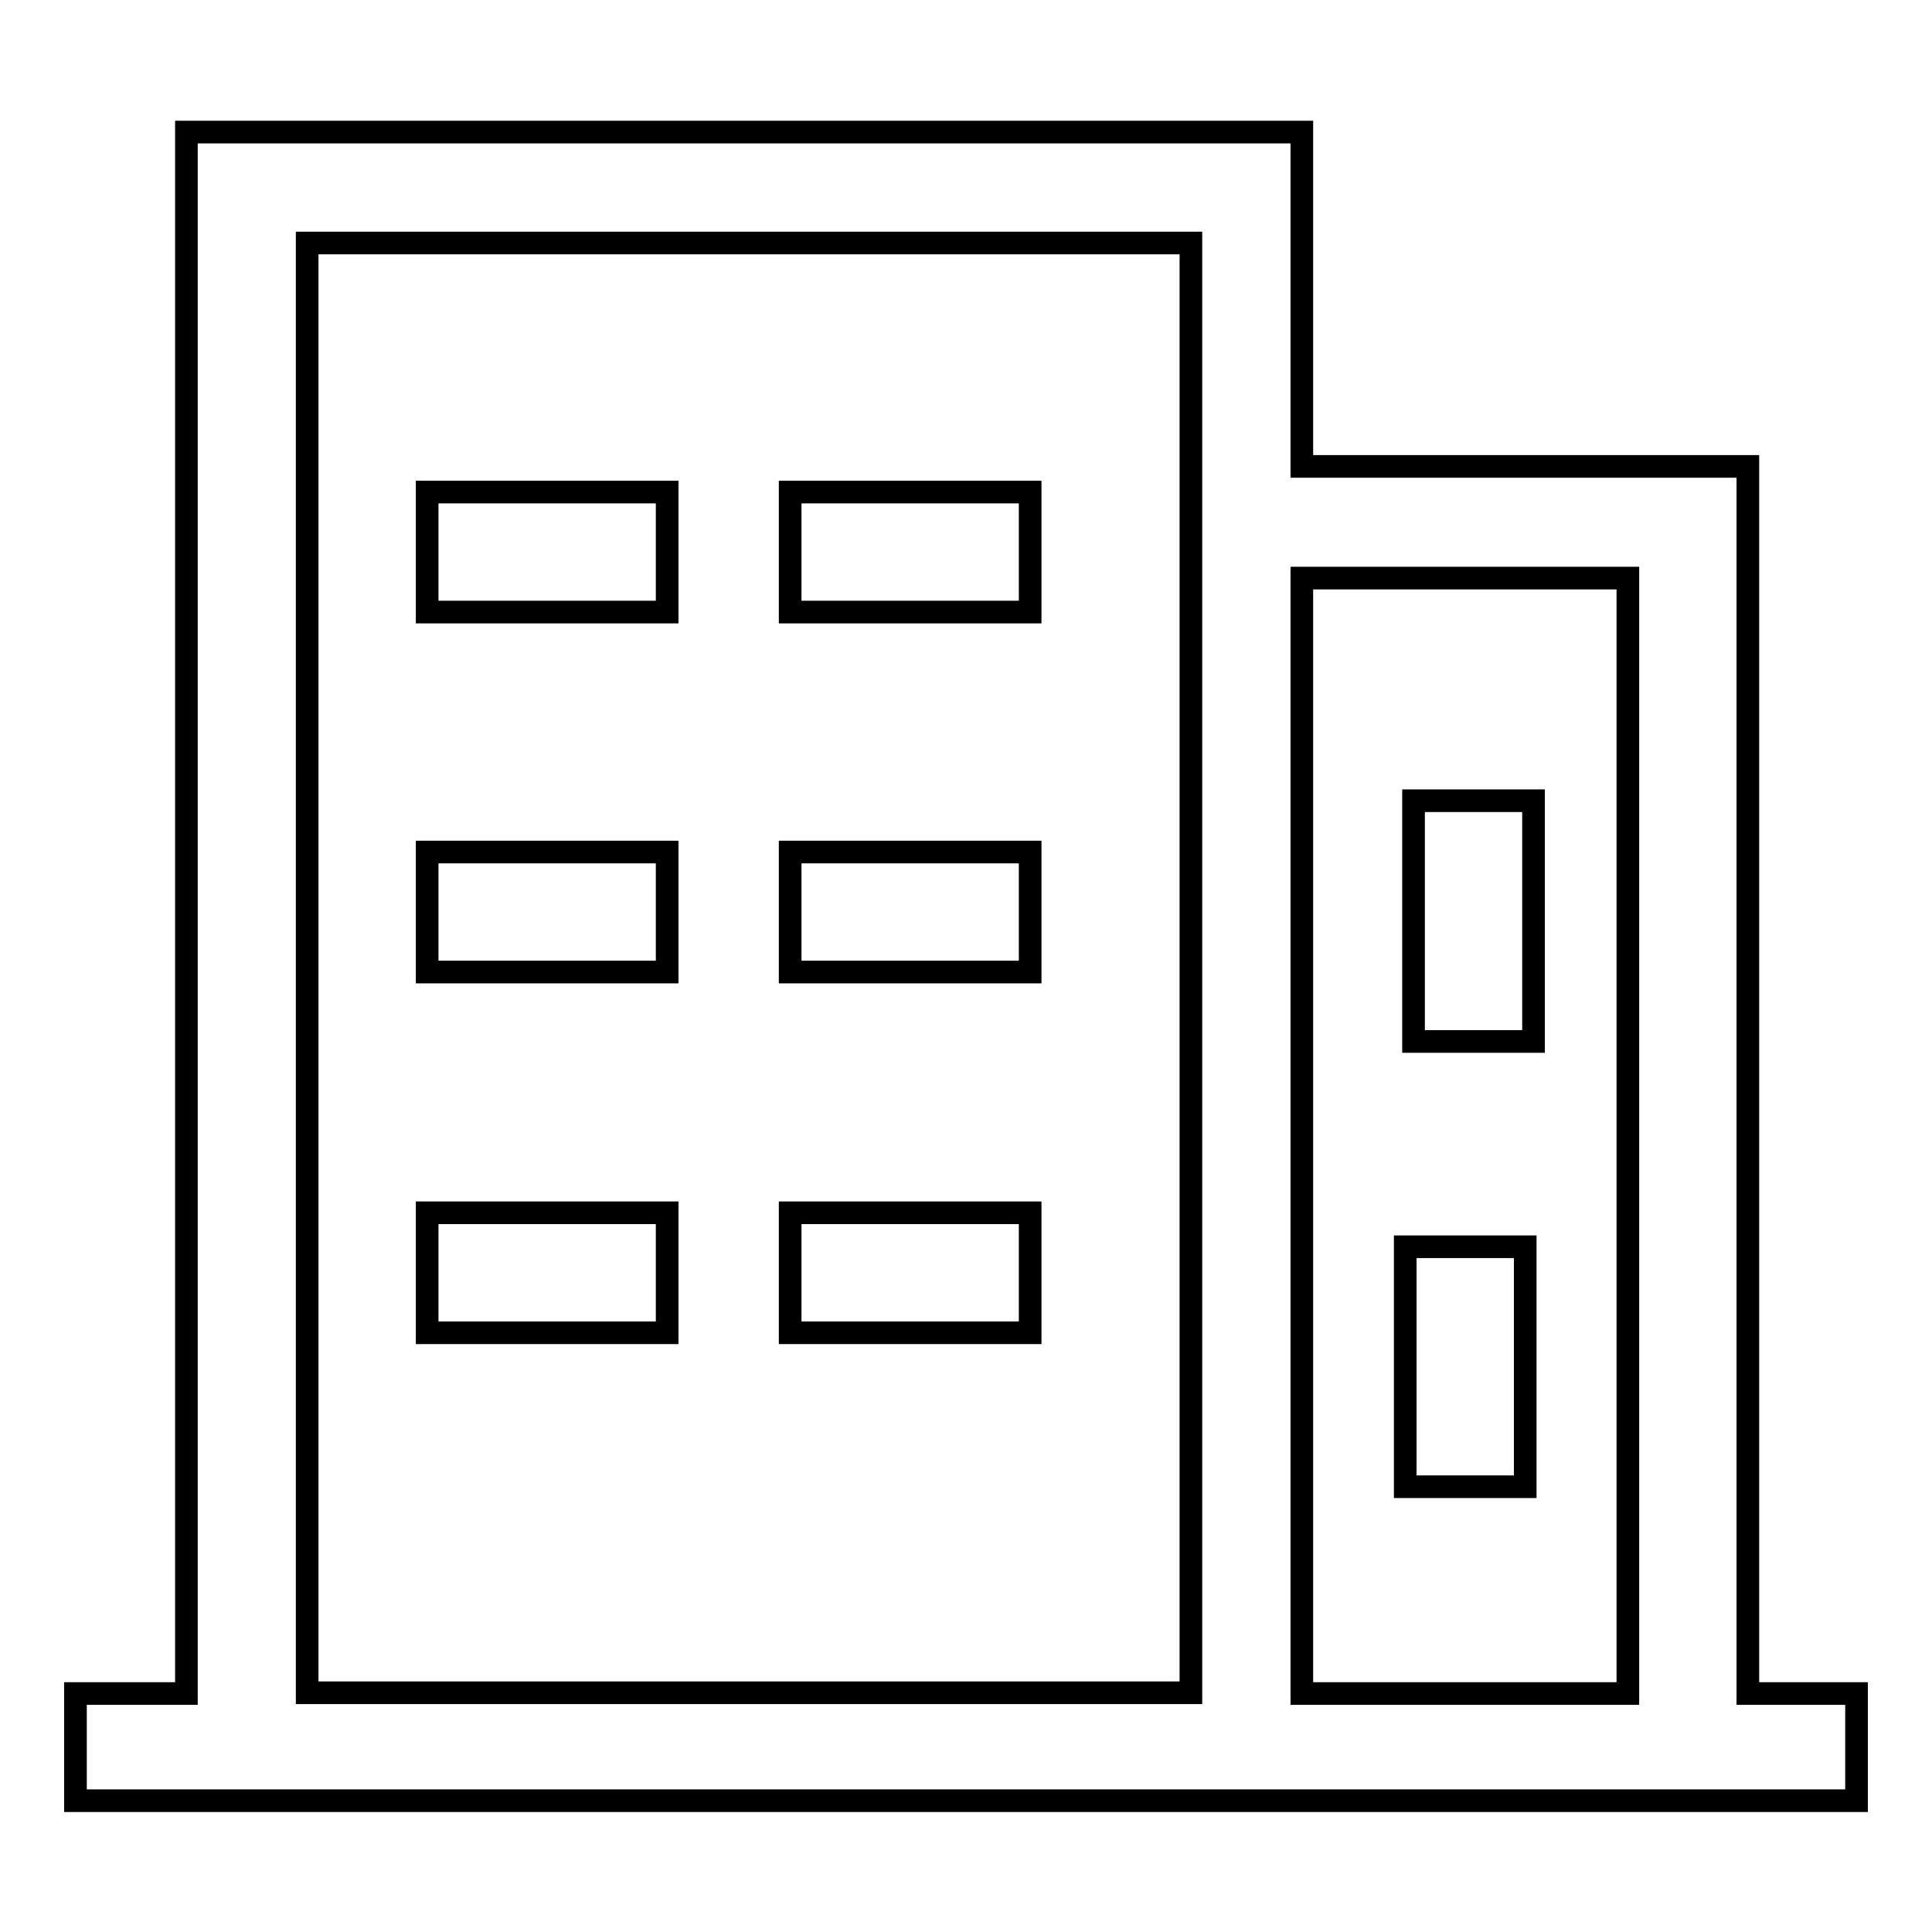
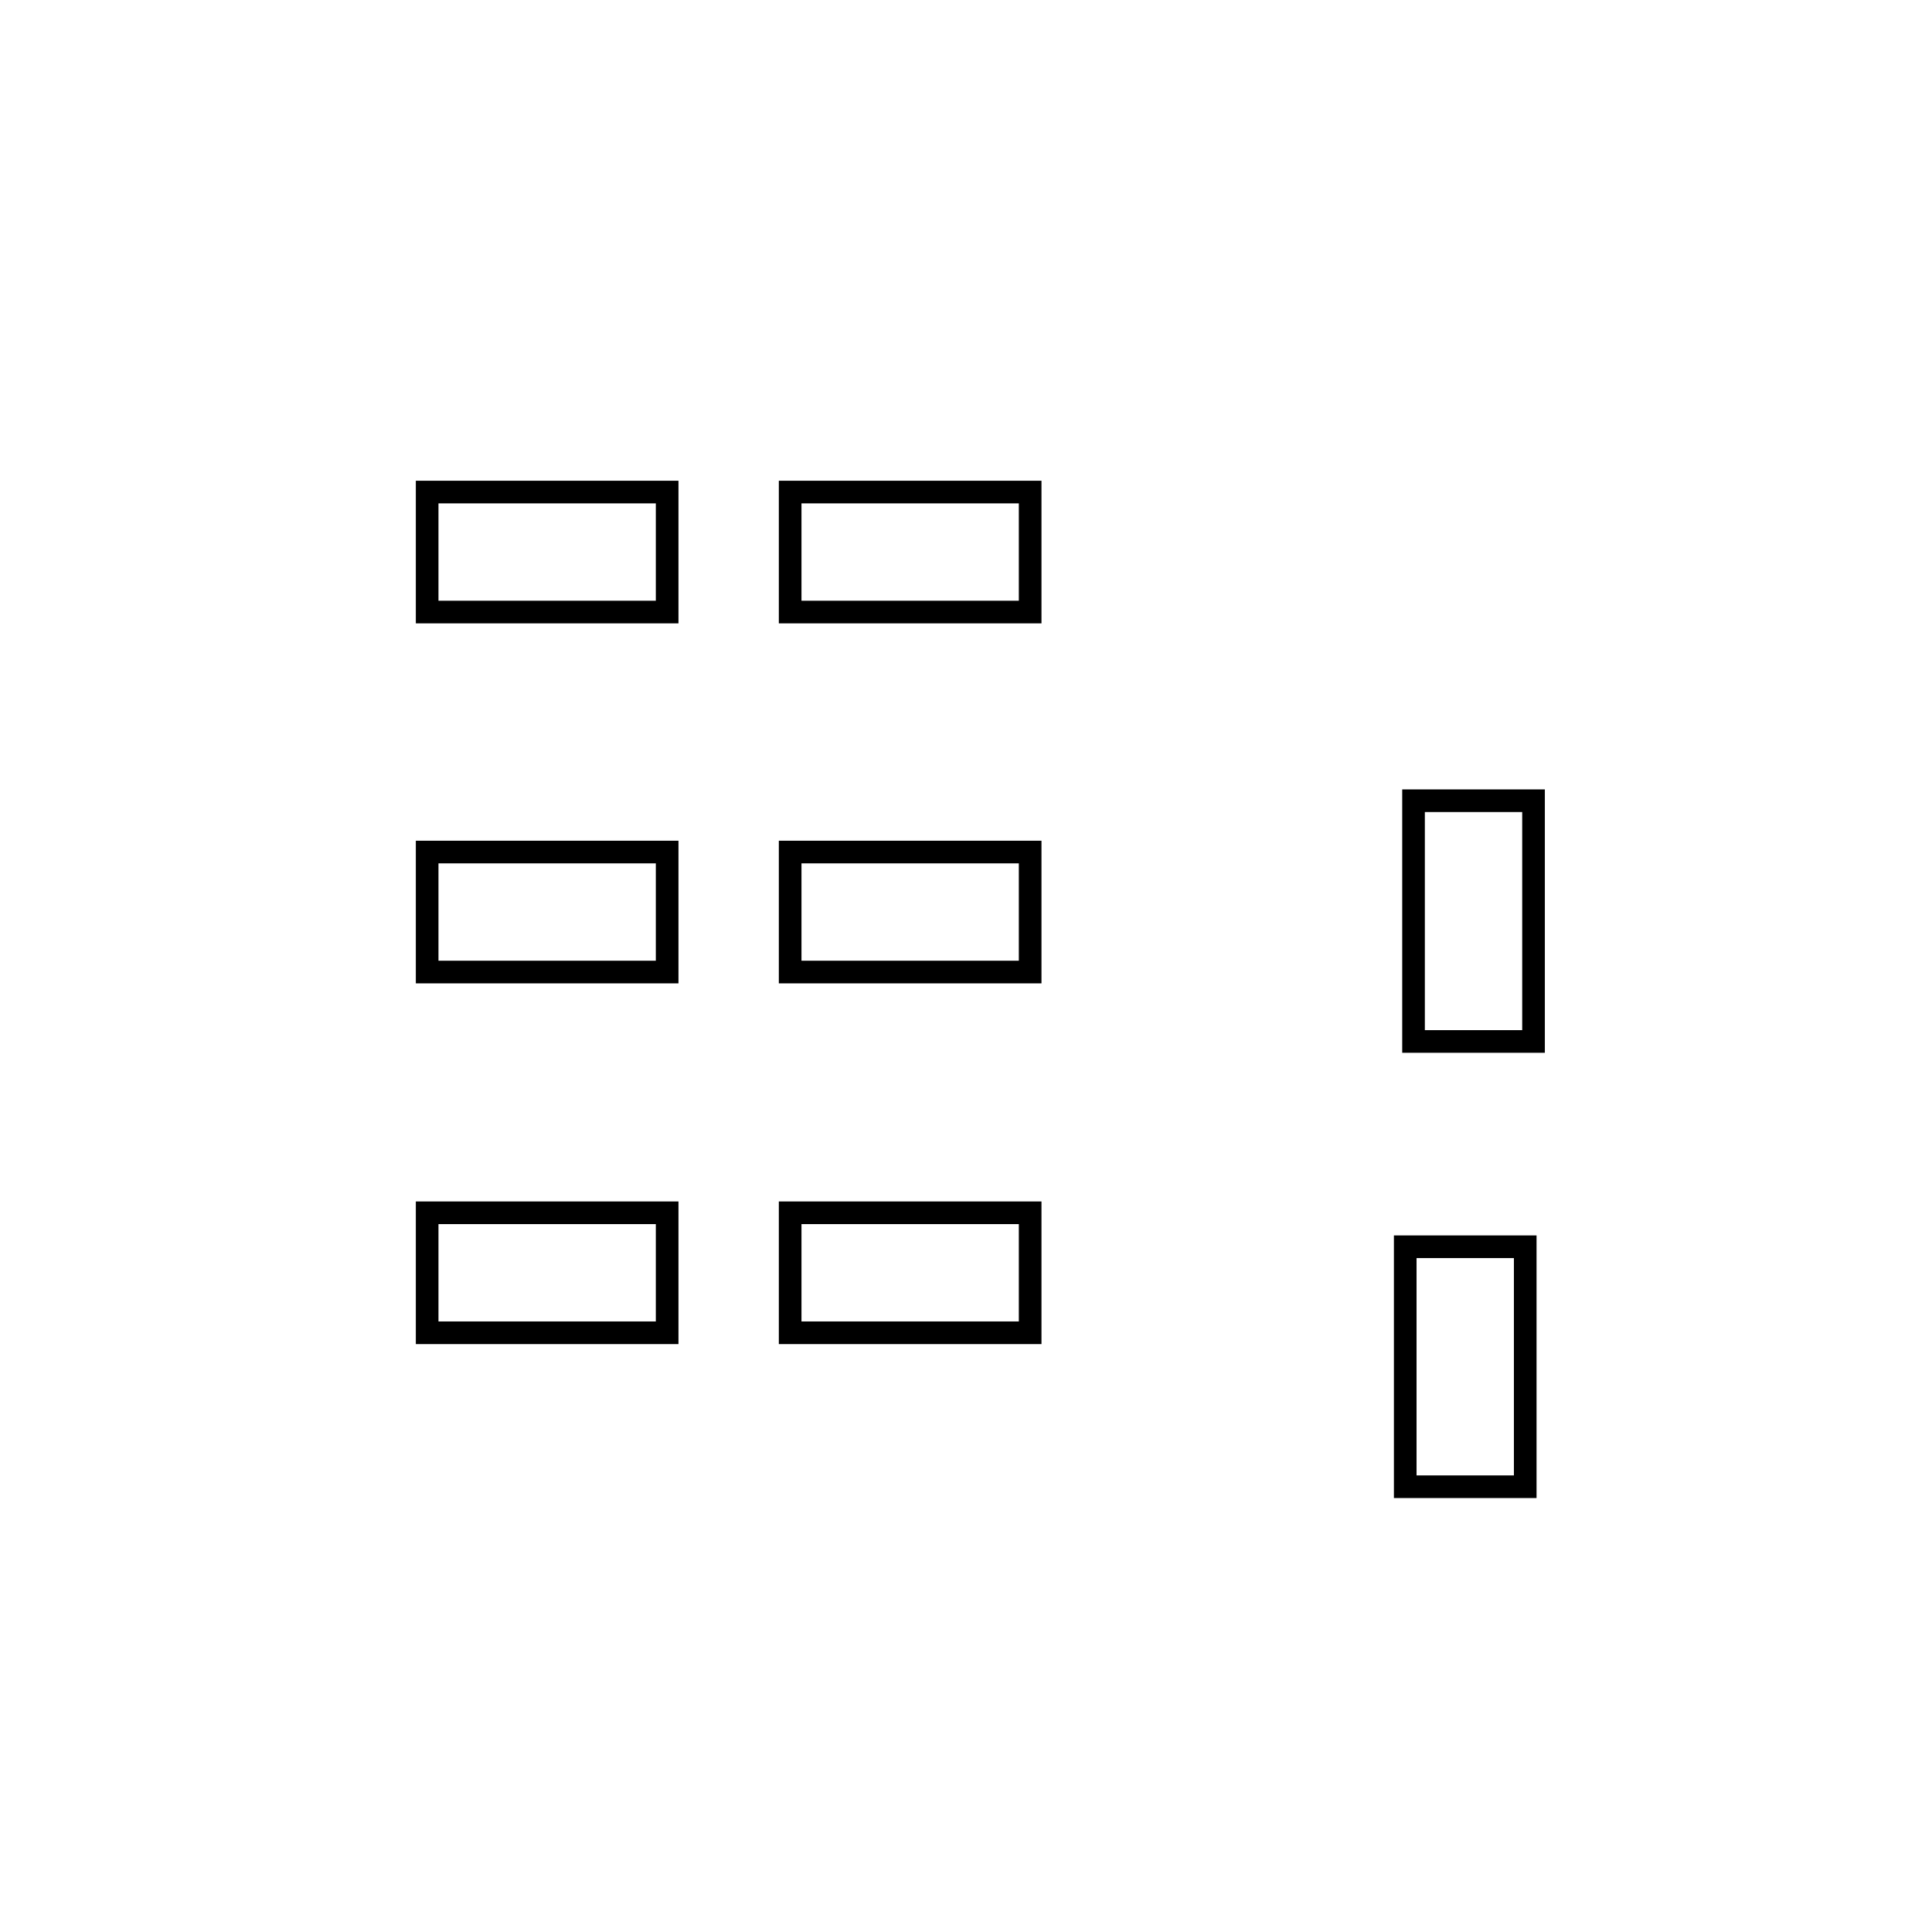
<svg xmlns="http://www.w3.org/2000/svg" version="1.1" x="0px" y="0px" viewBox="0 0 256 256" enable-background="new 0 0 256 256" xml:space="preserve">
  <g>
    <g>
-       <path stroke-width="3" fill-opacity="0" stroke="#000000" d="M231.6,224.3V76.6V65.2v-3.4h-59.1V32.2V17.5h-14.8h-133l0,0v14.8v192.1H10v14.2h236v-14.2H231.6z M40.7,224.3V32.2h117.1v192.1L40.7,224.3L40.7,224.3z M172.5,224.3V76.6h43.2v147.8H172.5z" />
      <path stroke-width="3" fill-opacity="0" stroke="#000000" d="M56.6,65.2h31.8v15.9H56.6V65.2z" />
      <path stroke-width="3" fill-opacity="0" stroke="#000000" d="M104.7,65.2h31.8v15.9h-31.8V65.2L104.7,65.2z" />
      <path stroke-width="3" fill-opacity="0" stroke="#000000" d="M56.6,112.9h31.8v15.9H56.6V112.9L56.6,112.9z" />
      <path stroke-width="3" fill-opacity="0" stroke="#000000" d="M104.7,112.9h31.8v15.9h-31.8V112.9L104.7,112.9z" />
      <path stroke-width="3" fill-opacity="0" stroke="#000000" d="M56.6,160.7h31.8v15.9H56.6V160.7z" />
      <path stroke-width="3" fill-opacity="0" stroke="#000000" d="M104.7,160.7h31.8v15.9h-31.8V160.7L104.7,160.7z" />
      <path stroke-width="3" fill-opacity="0" stroke="#000000" d="M187.3,106.1h15.9V138h-15.9V106.1L187.3,106.1z" />
      <path stroke-width="3" fill-opacity="0" stroke="#000000" d="M186.2,165.2h15.9v31.8h-15.9V165.2z" />
    </g>
  </g>
</svg>